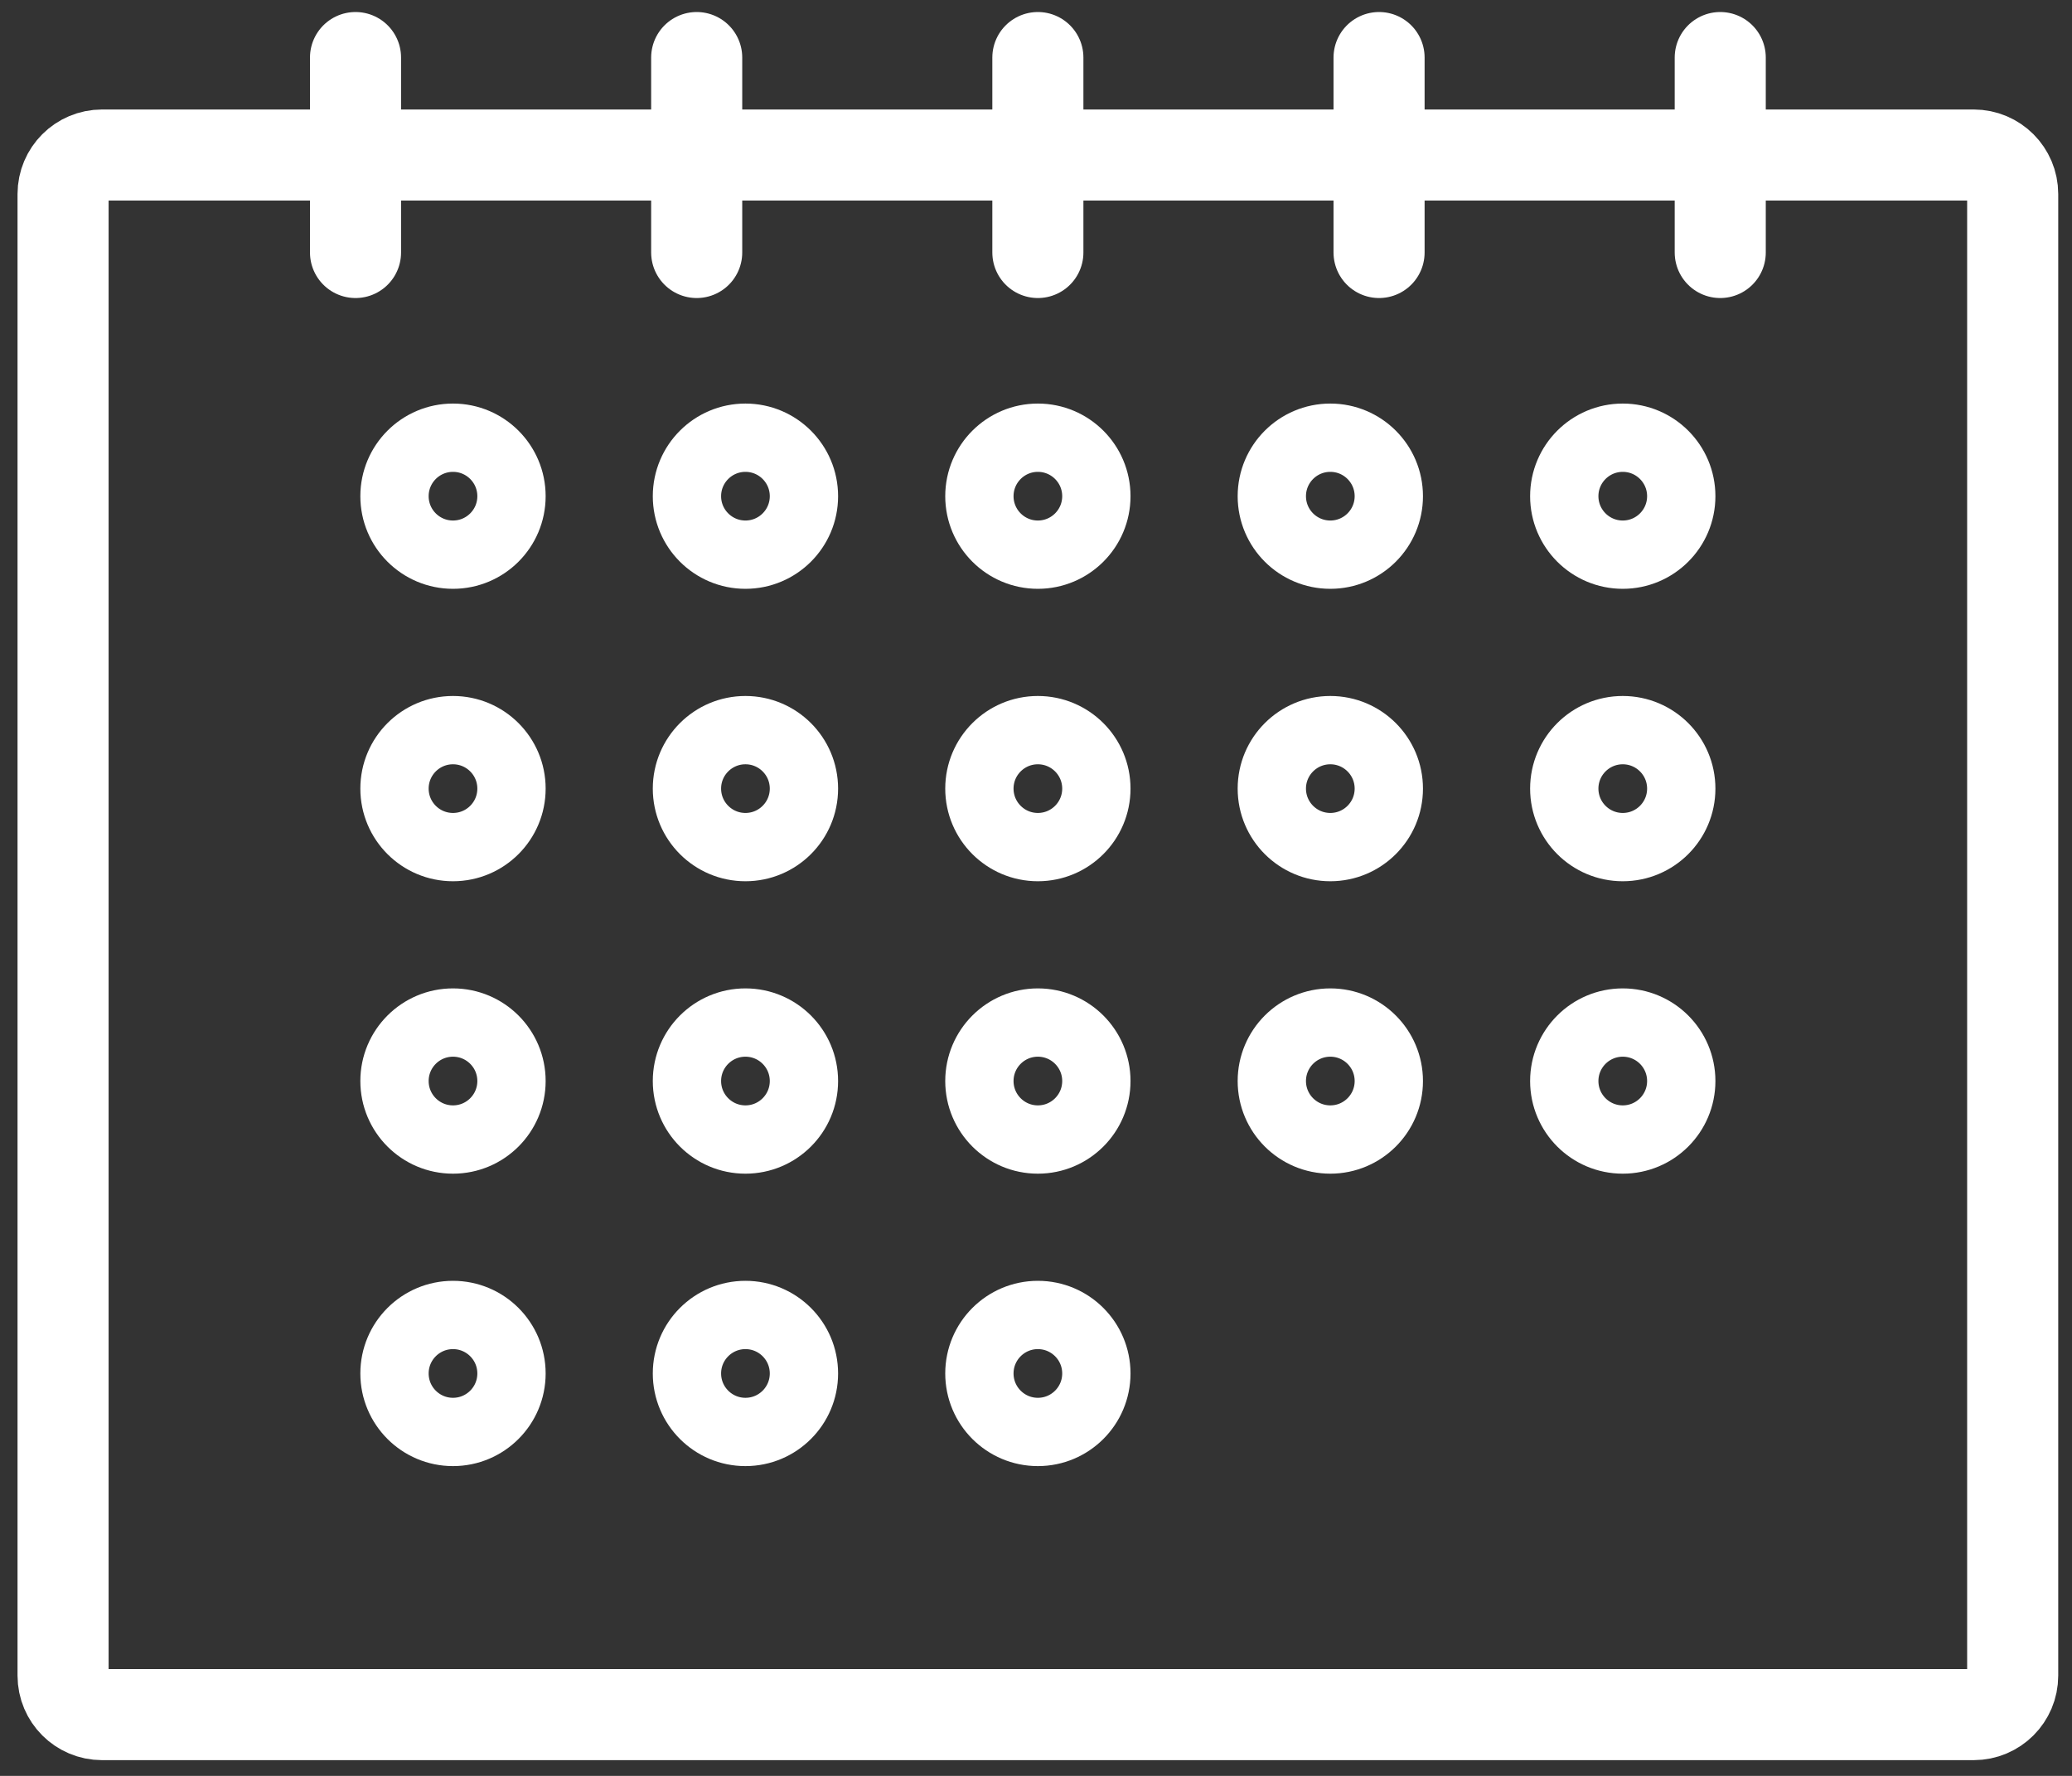
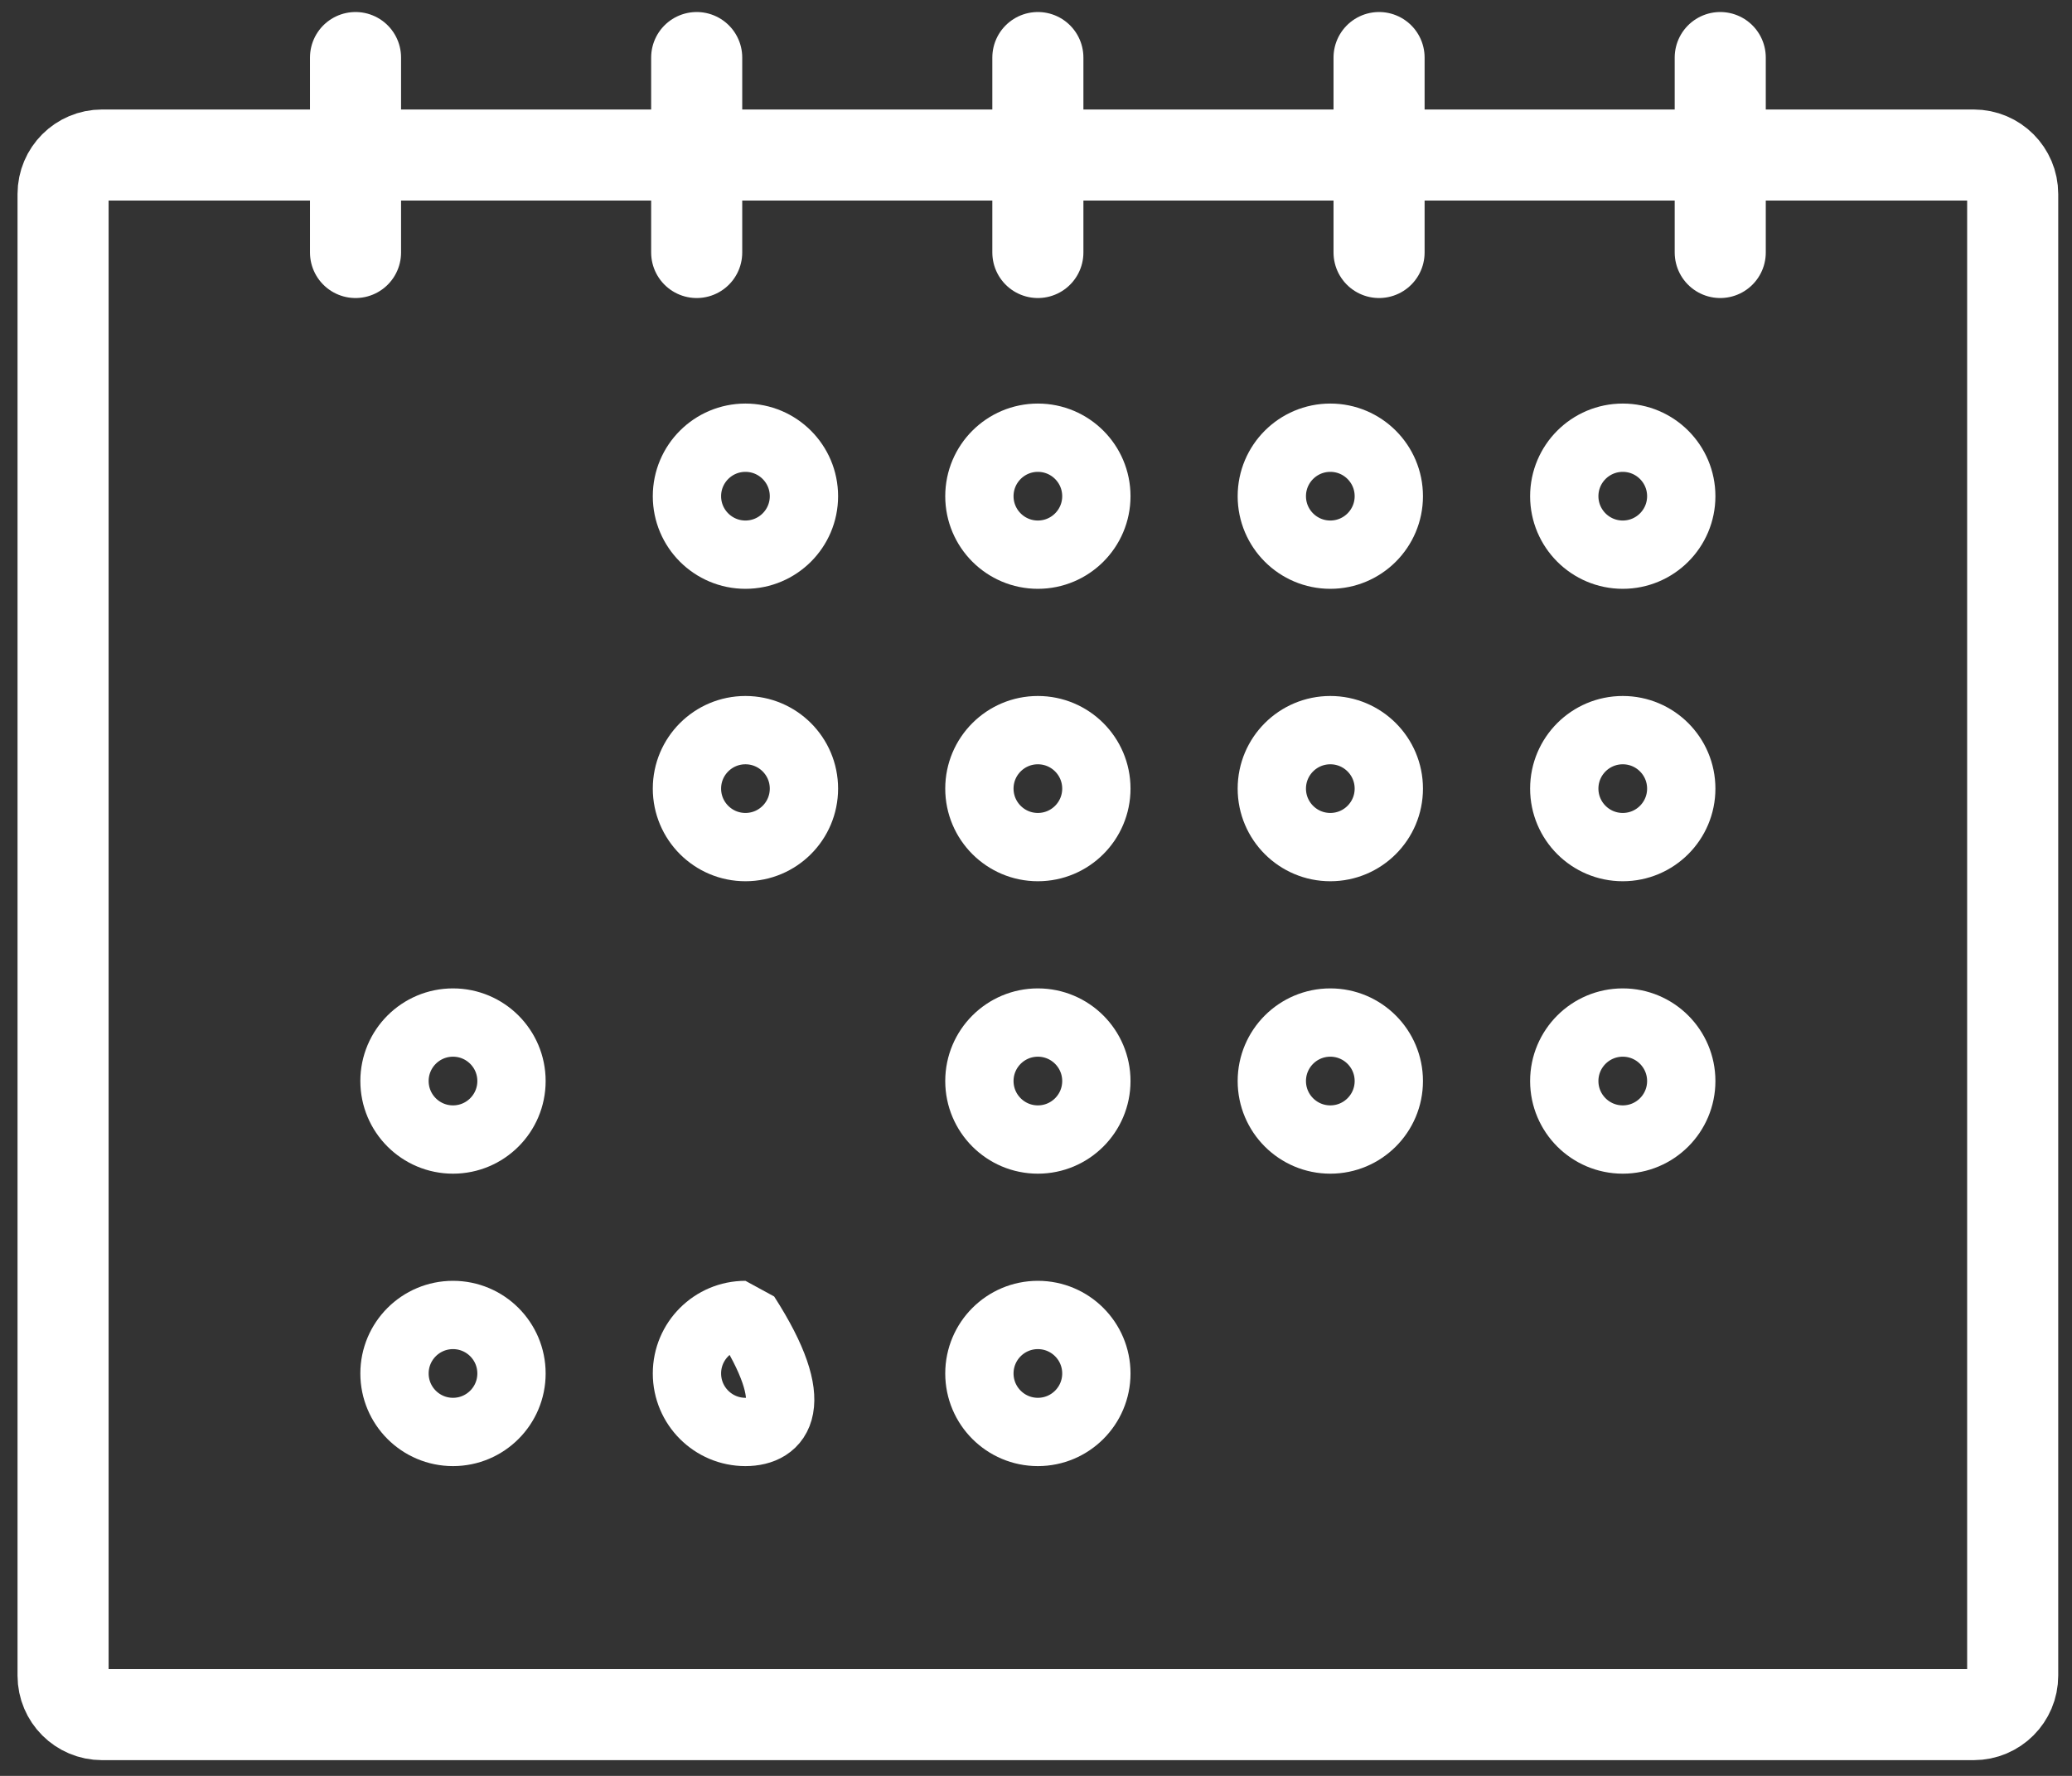
<svg xmlns="http://www.w3.org/2000/svg" width="91px" height="78px" viewBox="0 0 91 78" version="1.1">
  <rect x="0" y="0" width="91" height="78" fill="#333333" stroke="none" />
  <title>Group 67 Copy</title>
  <g id="Taxonomy" stroke="none" stroke-width="1" fill="none" fill-rule="evenodd">
    <g id="Group-67-Copy" transform="translate(2.77, 2.528)" stroke="#FFFFFF">
      <path d="M83.912,72.781 L1.712,72.781 C0.766,72.781 0,72.015 0,71.069 L0,5.994 C0,5.048 0.766,4.281 1.712,4.281 L83.912,4.281 C84.859,4.281 85.625,5.048 85.625,5.994 L85.625,71.069 C85.625,72.015 84.859,72.781 83.912,72.781 Z" id="Stroke-287" stroke-width="4" stroke-linejoin="bevel" />
      <line x1="12.844" y1="0" x2="12.844" y2="8.562" id="Stroke-288" stroke-width="4" stroke-linecap="round" stroke-linejoin="round" />
      <line x1="72.781" y1="0" x2="72.781" y2="8.562" id="Stroke-289" stroke-width="4" stroke-linecap="round" stroke-linejoin="round" />
      <line x1="57.797" y1="8.562" x2="57.797" y2="0" id="Stroke-290" stroke-width="4" stroke-linecap="round" stroke-linejoin="round" />
      <line x1="42.812" y1="8.562" x2="42.812" y2="0" id="Stroke-291" stroke-width="4" stroke-linecap="round" stroke-linejoin="round" />
      <line x1="27.828" y1="8.562" x2="27.828" y2="0" id="Stroke-292" stroke-width="4" stroke-linecap="round" stroke-linejoin="round" />
-       <path d="M14.556,19.266 C14.556,17.847 15.706,16.697 17.125,16.697 C18.544,16.697 19.694,17.847 19.694,19.266 C19.694,20.684 18.544,21.834 17.125,21.834 C15.706,21.834 14.556,20.684 14.556,19.266 Z" id="Stroke-293" stroke-width="3" stroke-linejoin="bevel" />
      <path d="M40.244,19.266 C40.244,17.847 41.394,16.697 42.812,16.697 C44.231,16.697 45.381,17.847 45.381,19.266 C45.381,20.684 44.231,21.834 42.812,21.834 C41.394,21.834 40.244,20.684 40.244,19.266 Z" id="Stroke-294" stroke-width="3" stroke-linejoin="bevel" />
      <path d="M27.4,19.266 C27.4,17.847 28.55,16.697 29.969,16.697 C31.388,16.697 32.538,17.847 32.538,19.266 C32.538,20.684 31.388,21.834 29.969,21.834 C28.55,21.834 27.4,20.684 27.4,19.266 Z" id="Stroke-295" stroke-width="3" stroke-linejoin="bevel" />
      <path d="M53.087,19.266 C53.087,17.847 54.237,16.697 55.656,16.697 C57.075,16.697 58.225,17.847 58.225,19.266 C58.225,20.684 57.075,21.834 55.656,21.834 C54.237,21.834 53.087,20.684 53.087,19.266 Z" id="Stroke-296" stroke-width="3" stroke-linejoin="bevel" />
      <path d="M65.931,19.266 C65.931,17.847 67.081,16.697 68.5,16.697 C69.919,16.697 71.069,17.847 71.069,19.266 C71.069,20.684 69.919,21.834 68.5,21.834 C67.081,21.834 65.931,20.684 65.931,19.266 Z" id="Stroke-297" stroke-width="3" stroke-linejoin="bevel" />
-       <path d="M14.556,32.109 C14.556,30.691 15.706,29.541 17.125,29.541 C18.544,29.541 19.694,30.691 19.694,32.109 C19.694,33.528 18.544,34.678 17.125,34.678 C15.706,34.678 14.556,33.528 14.556,32.109 Z" id="Stroke-298" stroke-width="3" stroke-linejoin="bevel" />
      <path d="M40.244,32.109 C40.244,30.691 41.394,29.541 42.812,29.541 C44.231,29.541 45.381,30.691 45.381,32.109 C45.381,33.528 44.231,34.678 42.812,34.678 C41.394,34.678 40.244,33.528 40.244,32.109 Z" id="Stroke-299" stroke-width="3" stroke-linejoin="bevel" />
      <path d="M27.4,32.109 C27.4,30.691 28.55,29.541 29.969,29.541 C31.388,29.541 32.538,30.691 32.538,32.109 C32.538,33.528 31.388,34.678 29.969,34.678 C28.55,34.678 27.4,33.528 27.4,32.109 Z" id="Stroke-300" stroke-width="3" stroke-linejoin="bevel" />
      <path d="M53.087,32.109 C53.087,30.691 54.237,29.541 55.656,29.541 C57.075,29.541 58.225,30.691 58.225,32.109 C58.225,33.528 57.075,34.678 55.656,34.678 C54.237,34.678 53.087,33.528 53.087,32.109 Z" id="Stroke-301" stroke-width="3" stroke-linejoin="bevel" />
      <path d="M65.931,32.109 C65.931,30.691 67.081,29.541 68.5,29.541 C69.919,29.541 71.069,30.691 71.069,32.109 C71.069,33.528 69.919,34.678 68.5,34.678 C67.081,34.678 65.931,33.528 65.931,32.109 Z" id="Stroke-302" stroke-width="3" stroke-linejoin="bevel" />
      <path d="M14.556,44.953 C14.556,43.534 15.706,42.384 17.125,42.384 C18.544,42.384 19.694,43.534 19.694,44.953 C19.694,46.372 18.544,47.522 17.125,47.522 C15.706,47.522 14.556,46.372 14.556,44.953 Z" id="Stroke-303" stroke-width="3" stroke-linejoin="bevel" />
      <path d="M40.244,44.953 C40.244,43.534 41.394,42.384 42.812,42.384 C44.231,42.384 45.381,43.534 45.381,44.953 C45.381,46.372 44.231,47.522 42.812,47.522 C41.394,47.522 40.244,46.372 40.244,44.953 Z" id="Stroke-304" stroke-width="3" stroke-linejoin="bevel" />
-       <path d="M27.4,44.953 C27.4,43.534 28.55,42.384 29.969,42.384 C31.388,42.384 32.538,43.534 32.538,44.953 C32.538,46.372 31.388,47.522 29.969,47.522 C28.55,47.522 27.4,46.372 27.4,44.953 Z" id="Stroke-305" stroke-width="3" stroke-linejoin="bevel" />
      <path d="M53.087,44.953 C53.087,43.534 54.237,42.384 55.656,42.384 C57.075,42.384 58.225,43.534 58.225,44.953 C58.225,46.372 57.075,47.522 55.656,47.522 C54.237,47.522 53.087,46.372 53.087,44.953 Z" id="Stroke-306" stroke-width="3" stroke-linejoin="bevel" />
      <path d="M65.931,44.953 C65.931,43.534 67.081,42.384 68.5,42.384 C69.919,42.384 71.069,43.534 71.069,44.953 C71.069,46.372 69.919,47.522 68.5,47.522 C67.081,47.522 65.931,46.372 65.931,44.953 Z" id="Stroke-307" stroke-width="3" stroke-linejoin="bevel" />
      <path d="M14.556,57.797 C14.556,56.378 15.706,55.228 17.125,55.228 C18.544,55.228 19.694,56.378 19.694,57.797 C19.694,59.216 18.544,60.366 17.125,60.366 C15.706,60.366 14.556,59.216 14.556,57.797 Z" id="Stroke-308" stroke-width="3" stroke-linejoin="bevel" />
      <path d="M40.244,57.797 C40.244,56.378 41.394,55.228 42.812,55.228 C44.231,55.228 45.381,56.378 45.381,57.797 C45.381,59.216 44.231,60.366 42.812,60.366 C41.394,60.366 40.244,59.216 40.244,57.797 Z" id="Stroke-309" stroke-width="3" stroke-linejoin="bevel" />
-       <path d="M27.4,57.797 C27.4,56.378 28.55,55.228 29.969,55.228 C31.388,55.228 32.538,56.378 32.538,57.797 C32.538,59.216 31.388,60.366 29.969,60.366 C28.55,60.366 27.4,59.216 27.4,57.797 Z" id="Stroke-310" stroke-width="3" stroke-linejoin="bevel" />
+       <path d="M27.4,57.797 C27.4,56.378 28.55,55.228 29.969,55.228 C32.538,59.216 31.388,60.366 29.969,60.366 C28.55,60.366 27.4,59.216 27.4,57.797 Z" id="Stroke-310" stroke-width="3" stroke-linejoin="bevel" />
    </g>
  </g>
</svg>